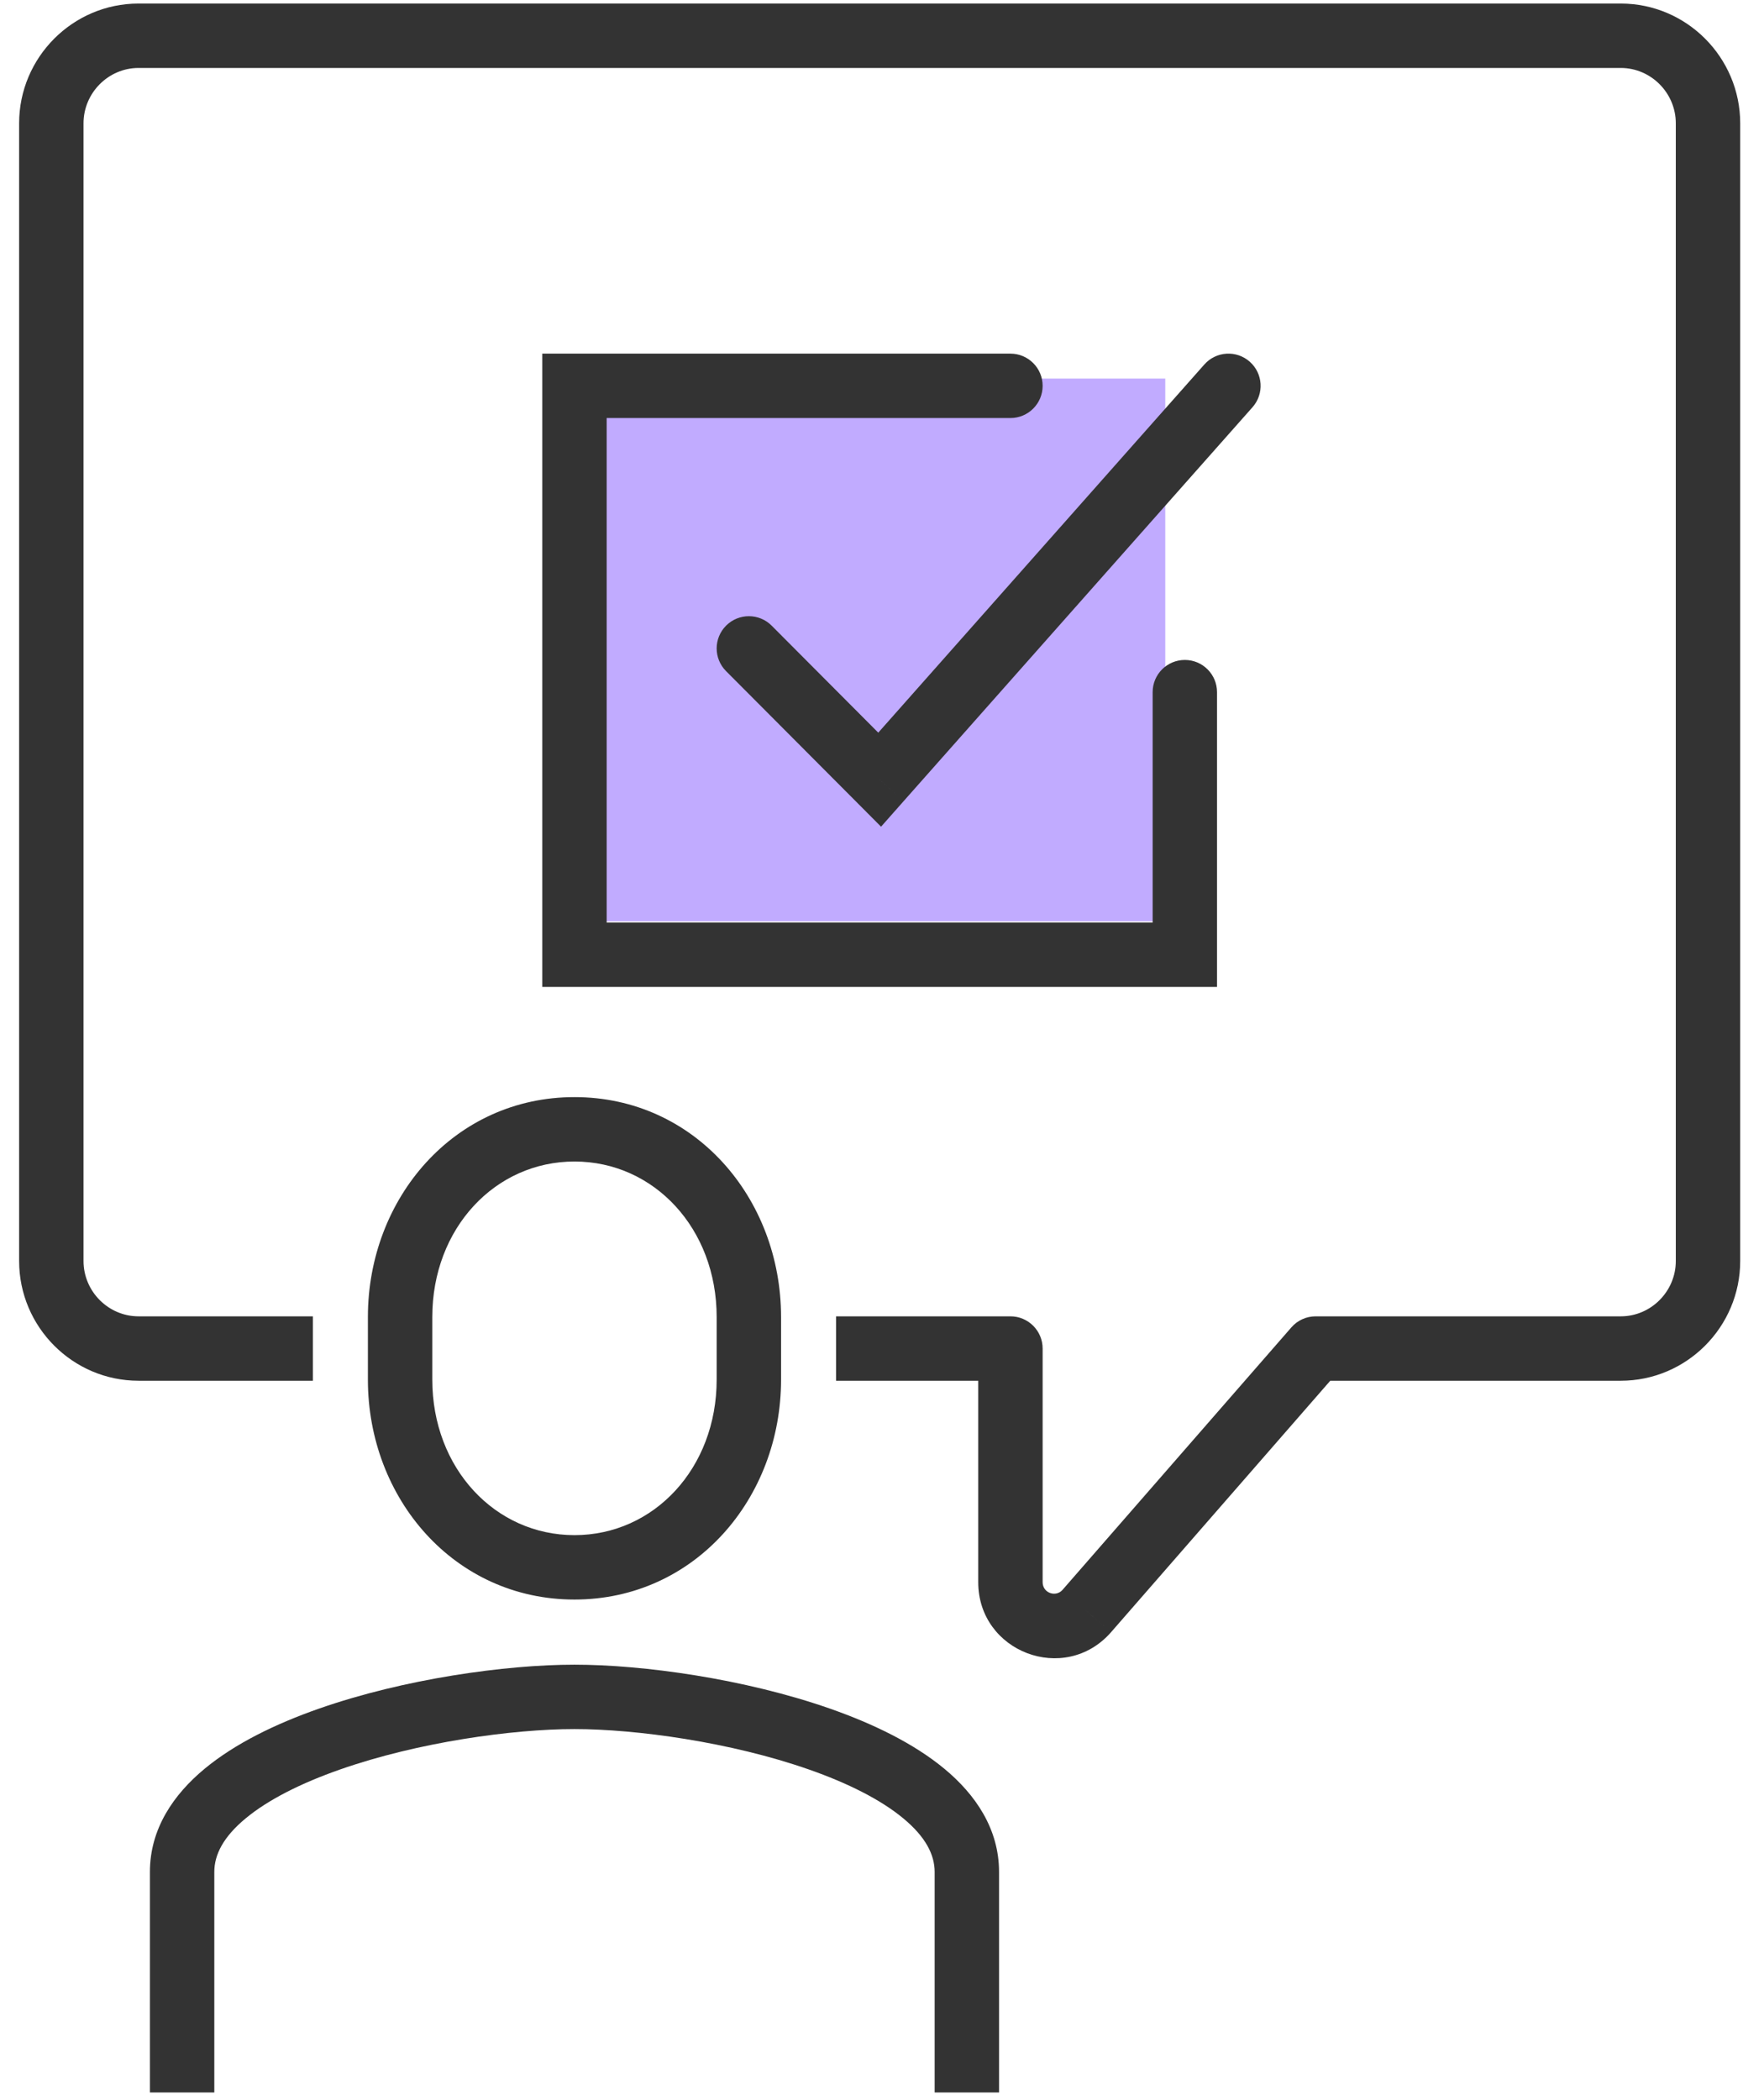
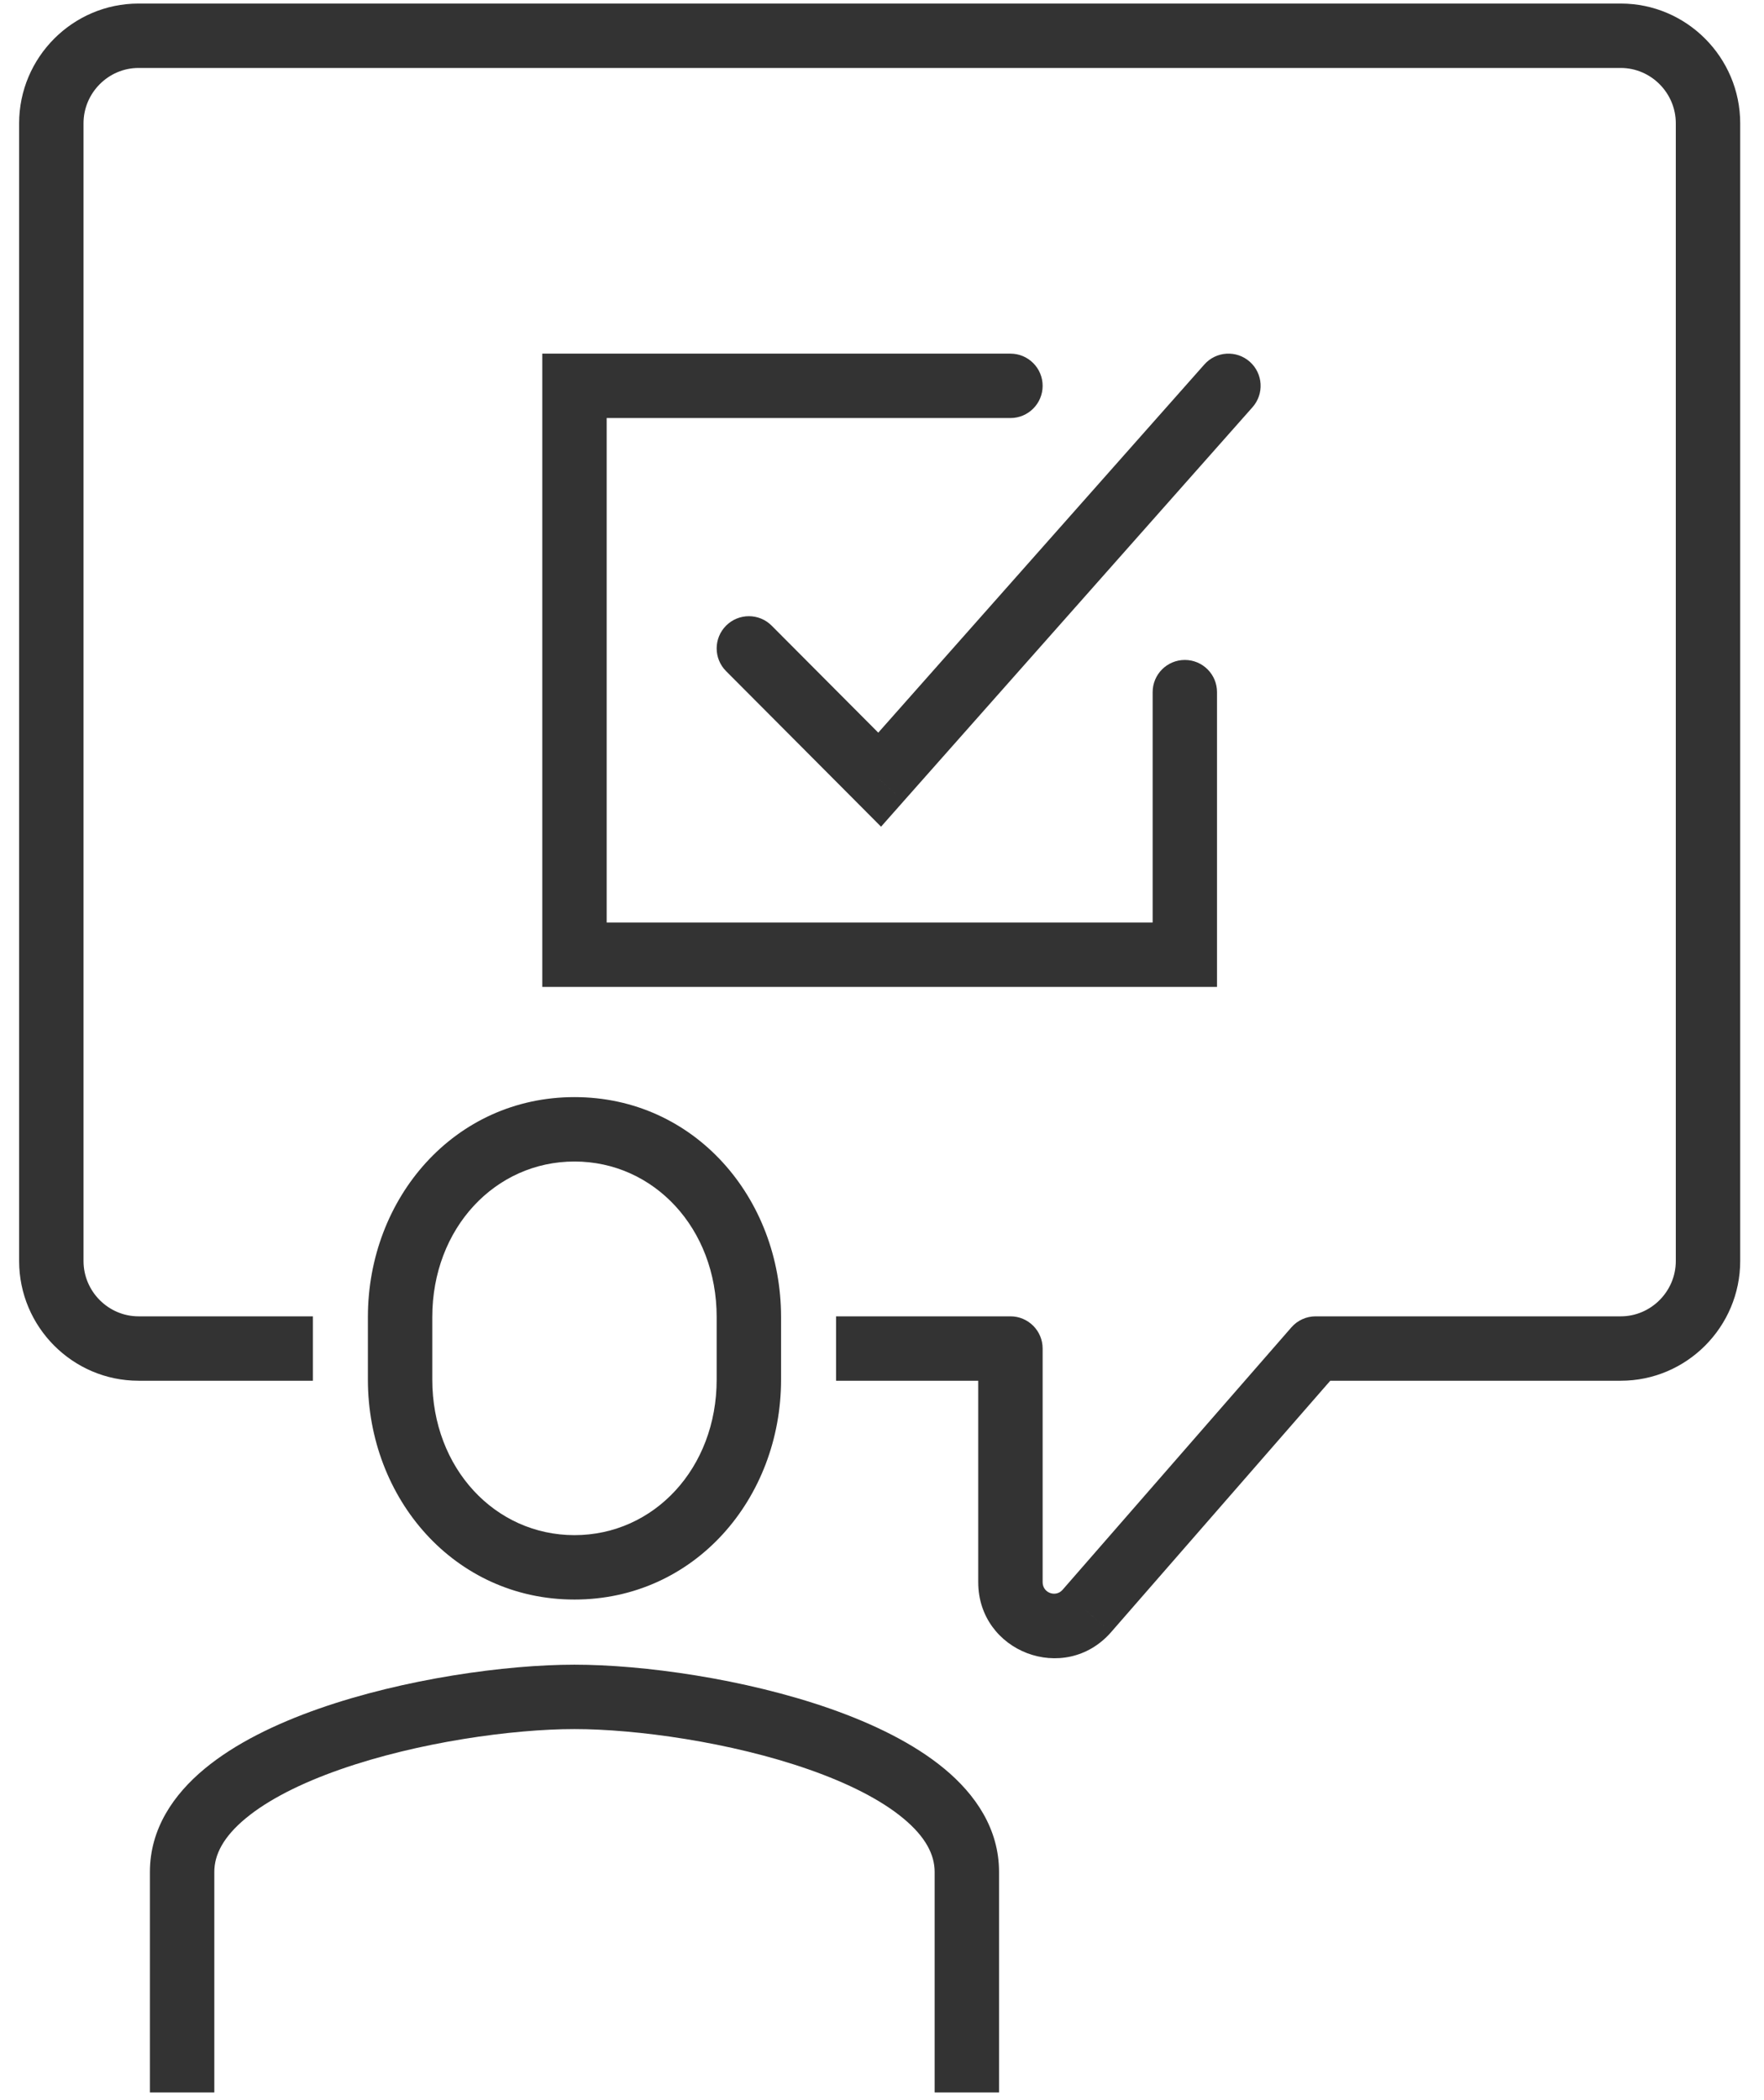
<svg xmlns="http://www.w3.org/2000/svg" width="63" height="75" viewBox="0 0 63 75" fill="none">
  <g id="ico">
-     <rect id="Rectangle 187" x="21.215" y="13.52" width="20.402" height="19.382" fill="#C1ABFF" />
    <path id="Vector" d="M36.087 48.159H37.237C37.237 47.524 36.722 47.009 36.087 47.009V48.159ZM38.812 57.536L39.675 58.296L39.679 58.291L38.812 57.536ZM46.986 48.159V47.009C46.654 47.009 46.338 47.153 46.12 47.404L46.986 48.159ZM43.465 24.718C43.465 24.083 42.951 23.568 42.316 23.568C41.68 23.568 41.166 24.083 41.166 24.718H43.465ZM42.316 34.095V35.245H43.465V34.095H42.316ZM20.517 34.095H19.367V35.245H20.517V34.095ZM20.517 13.779V12.629H19.367V13.779H20.517ZM36.087 14.929C36.722 14.929 37.237 14.414 37.237 13.779C37.237 13.144 36.722 12.629 36.087 12.629V14.929ZM27.56 22.344C27.112 21.894 26.384 21.893 25.934 22.341C25.484 22.789 25.482 23.517 25.931 23.967L27.56 22.344ZM31.416 27.844L30.602 28.655L31.466 29.523L32.277 28.606L31.416 27.844ZM44.733 14.542C45.154 14.066 45.11 13.339 44.635 12.918C44.16 12.497 43.433 12.541 43.012 13.017L44.733 14.542ZM20.517 57.123C24.811 57.123 27.895 53.511 27.895 49.269H25.595C25.595 52.434 23.355 54.823 20.517 54.823V57.123ZM27.895 49.269V47.034H25.595V49.269H27.895ZM27.895 47.034C27.895 42.792 24.811 39.18 20.517 39.18V41.48C23.355 41.48 25.595 43.869 25.595 47.034H27.895ZM20.517 39.18C16.224 39.18 13.139 42.792 13.139 47.034H15.439C15.439 43.869 17.68 41.48 20.517 41.48V39.18ZM13.139 47.034V49.269H15.439V47.034H13.139ZM13.139 49.269C13.139 53.511 16.224 57.123 20.517 57.123V54.823C17.68 54.823 15.439 52.434 15.439 49.269H13.139ZM35.68 74.726V66.85H33.38V74.726H35.68ZM35.68 66.85C35.68 65.308 34.833 64.083 33.73 63.168C32.632 62.258 31.175 61.556 29.65 61.021C26.596 59.951 22.963 59.449 20.517 59.449V61.749C22.727 61.749 26.101 62.215 28.889 63.192C30.286 63.681 31.459 64.272 32.261 64.938C33.058 65.599 33.38 66.234 33.38 66.85H35.68ZM20.517 59.449C18.072 59.449 14.439 59.951 11.385 61.021C9.86 61.556 8.402 62.258 7.305 63.168C6.201 64.083 5.354 65.308 5.354 66.85H7.654C7.654 66.234 7.976 65.599 8.773 64.938C9.576 64.272 10.749 63.681 12.145 63.192C14.934 62.215 18.307 61.749 20.517 61.749V59.449ZM5.354 66.85V74.726H7.654V66.85H5.354ZM29.859 49.309H36.087V47.009H29.859V49.309ZM34.937 48.159V56.504H37.237V48.159H34.937ZM34.937 56.504C34.937 58.998 38.022 60.172 39.675 58.296L37.949 56.776C37.702 57.056 37.237 56.885 37.237 56.504H34.937ZM39.679 58.291L47.853 48.915L46.12 47.404L37.945 56.78L39.679 58.291ZM46.986 49.309H57.886V47.009H46.986V49.309ZM57.886 49.309C60.237 49.309 62.15 47.384 62.15 45.034H59.85C59.85 46.122 58.959 47.009 57.886 47.009V49.309ZM62.15 45.034V4.403H59.85V45.034H62.15ZM62.15 4.403C62.15 2.053 60.237 0.127 57.886 0.127V2.427C58.959 2.427 59.85 3.315 59.85 4.403H62.15ZM57.886 0.127H4.947V2.427H57.886V0.127ZM4.947 0.127C2.595 0.127 0.683 2.053 0.683 4.403H2.983C2.983 3.315 3.873 2.427 4.947 2.427V0.127ZM0.683 4.403V45.034H2.983V4.403H0.683ZM0.683 45.034C0.683 47.384 2.595 49.309 4.947 49.309V47.009C3.873 47.009 2.983 46.122 2.983 45.034H0.683ZM4.947 49.309H11.175V47.009H4.947V49.309ZM41.166 24.718V34.095H43.465V24.718H41.166ZM42.316 32.945H20.517V35.245H42.316V32.945ZM21.667 34.095V13.779H19.367V34.095H21.667ZM20.517 14.929H36.087V12.629H20.517V14.929ZM25.931 23.967L30.602 28.655L32.231 27.032L27.56 22.344L25.931 23.967ZM32.277 28.606L44.733 14.542L43.012 13.017L30.555 27.081L32.277 28.606Z" fill="#333333" />
  </g>
</svg>